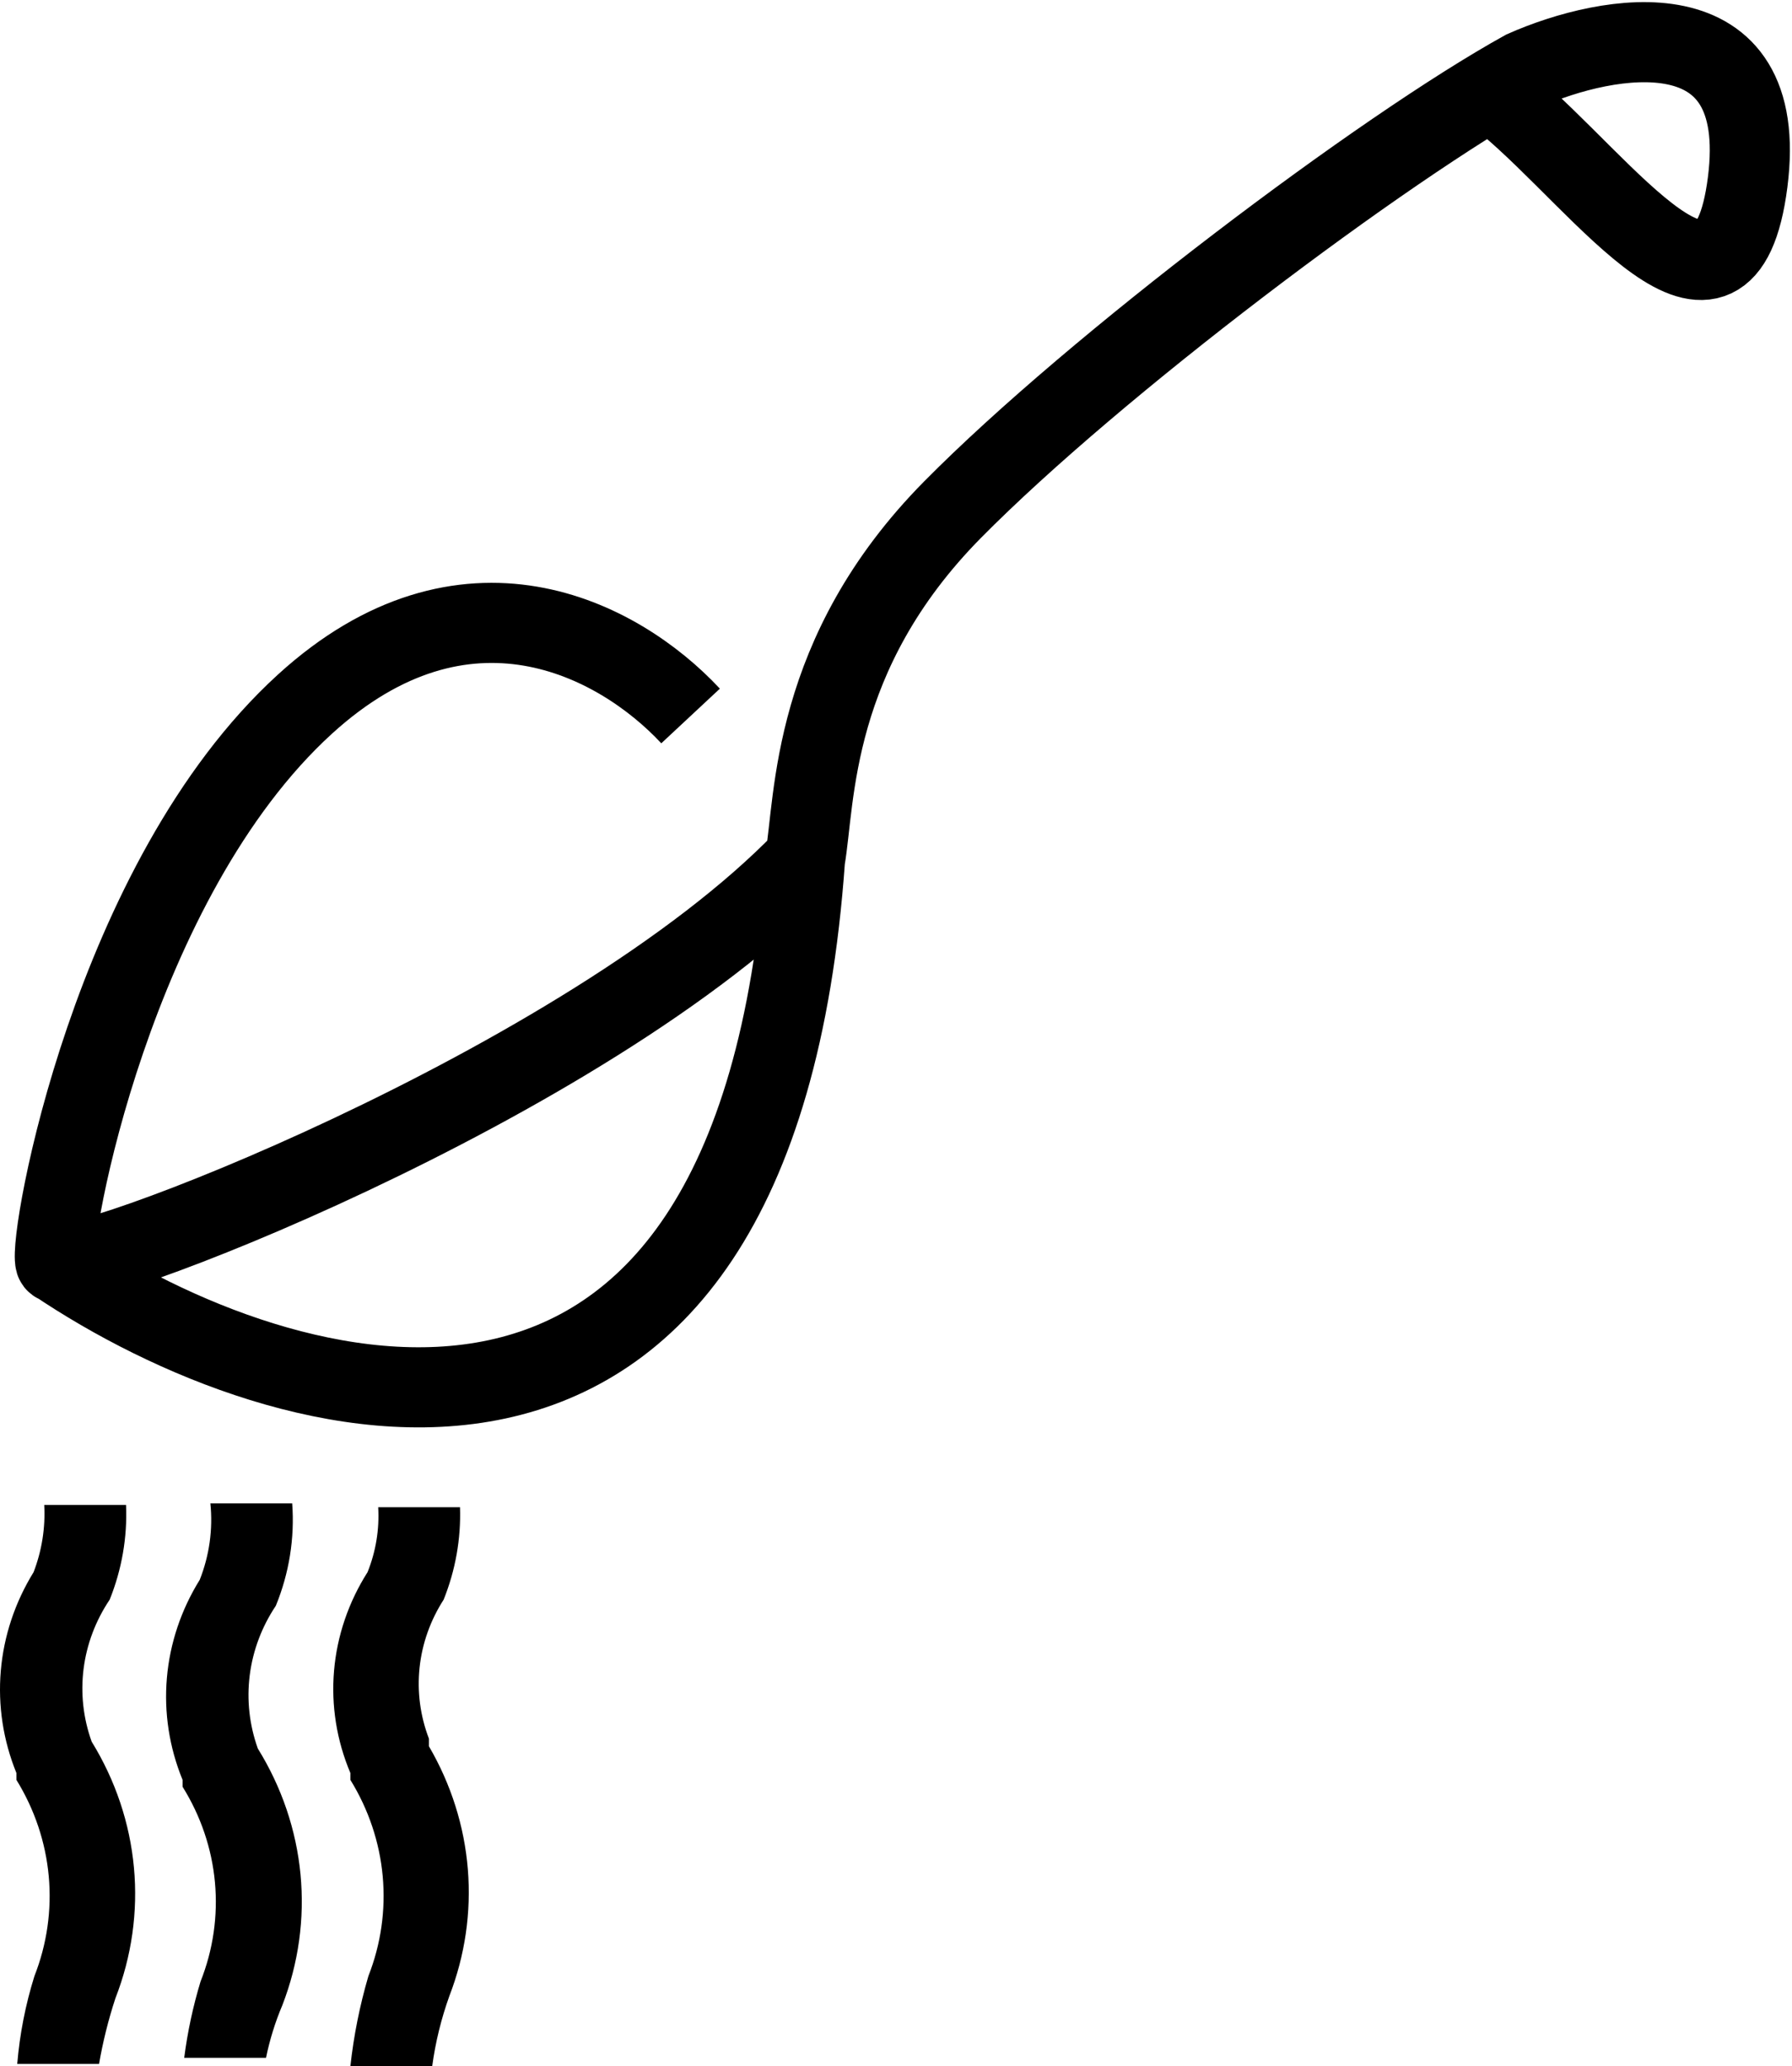
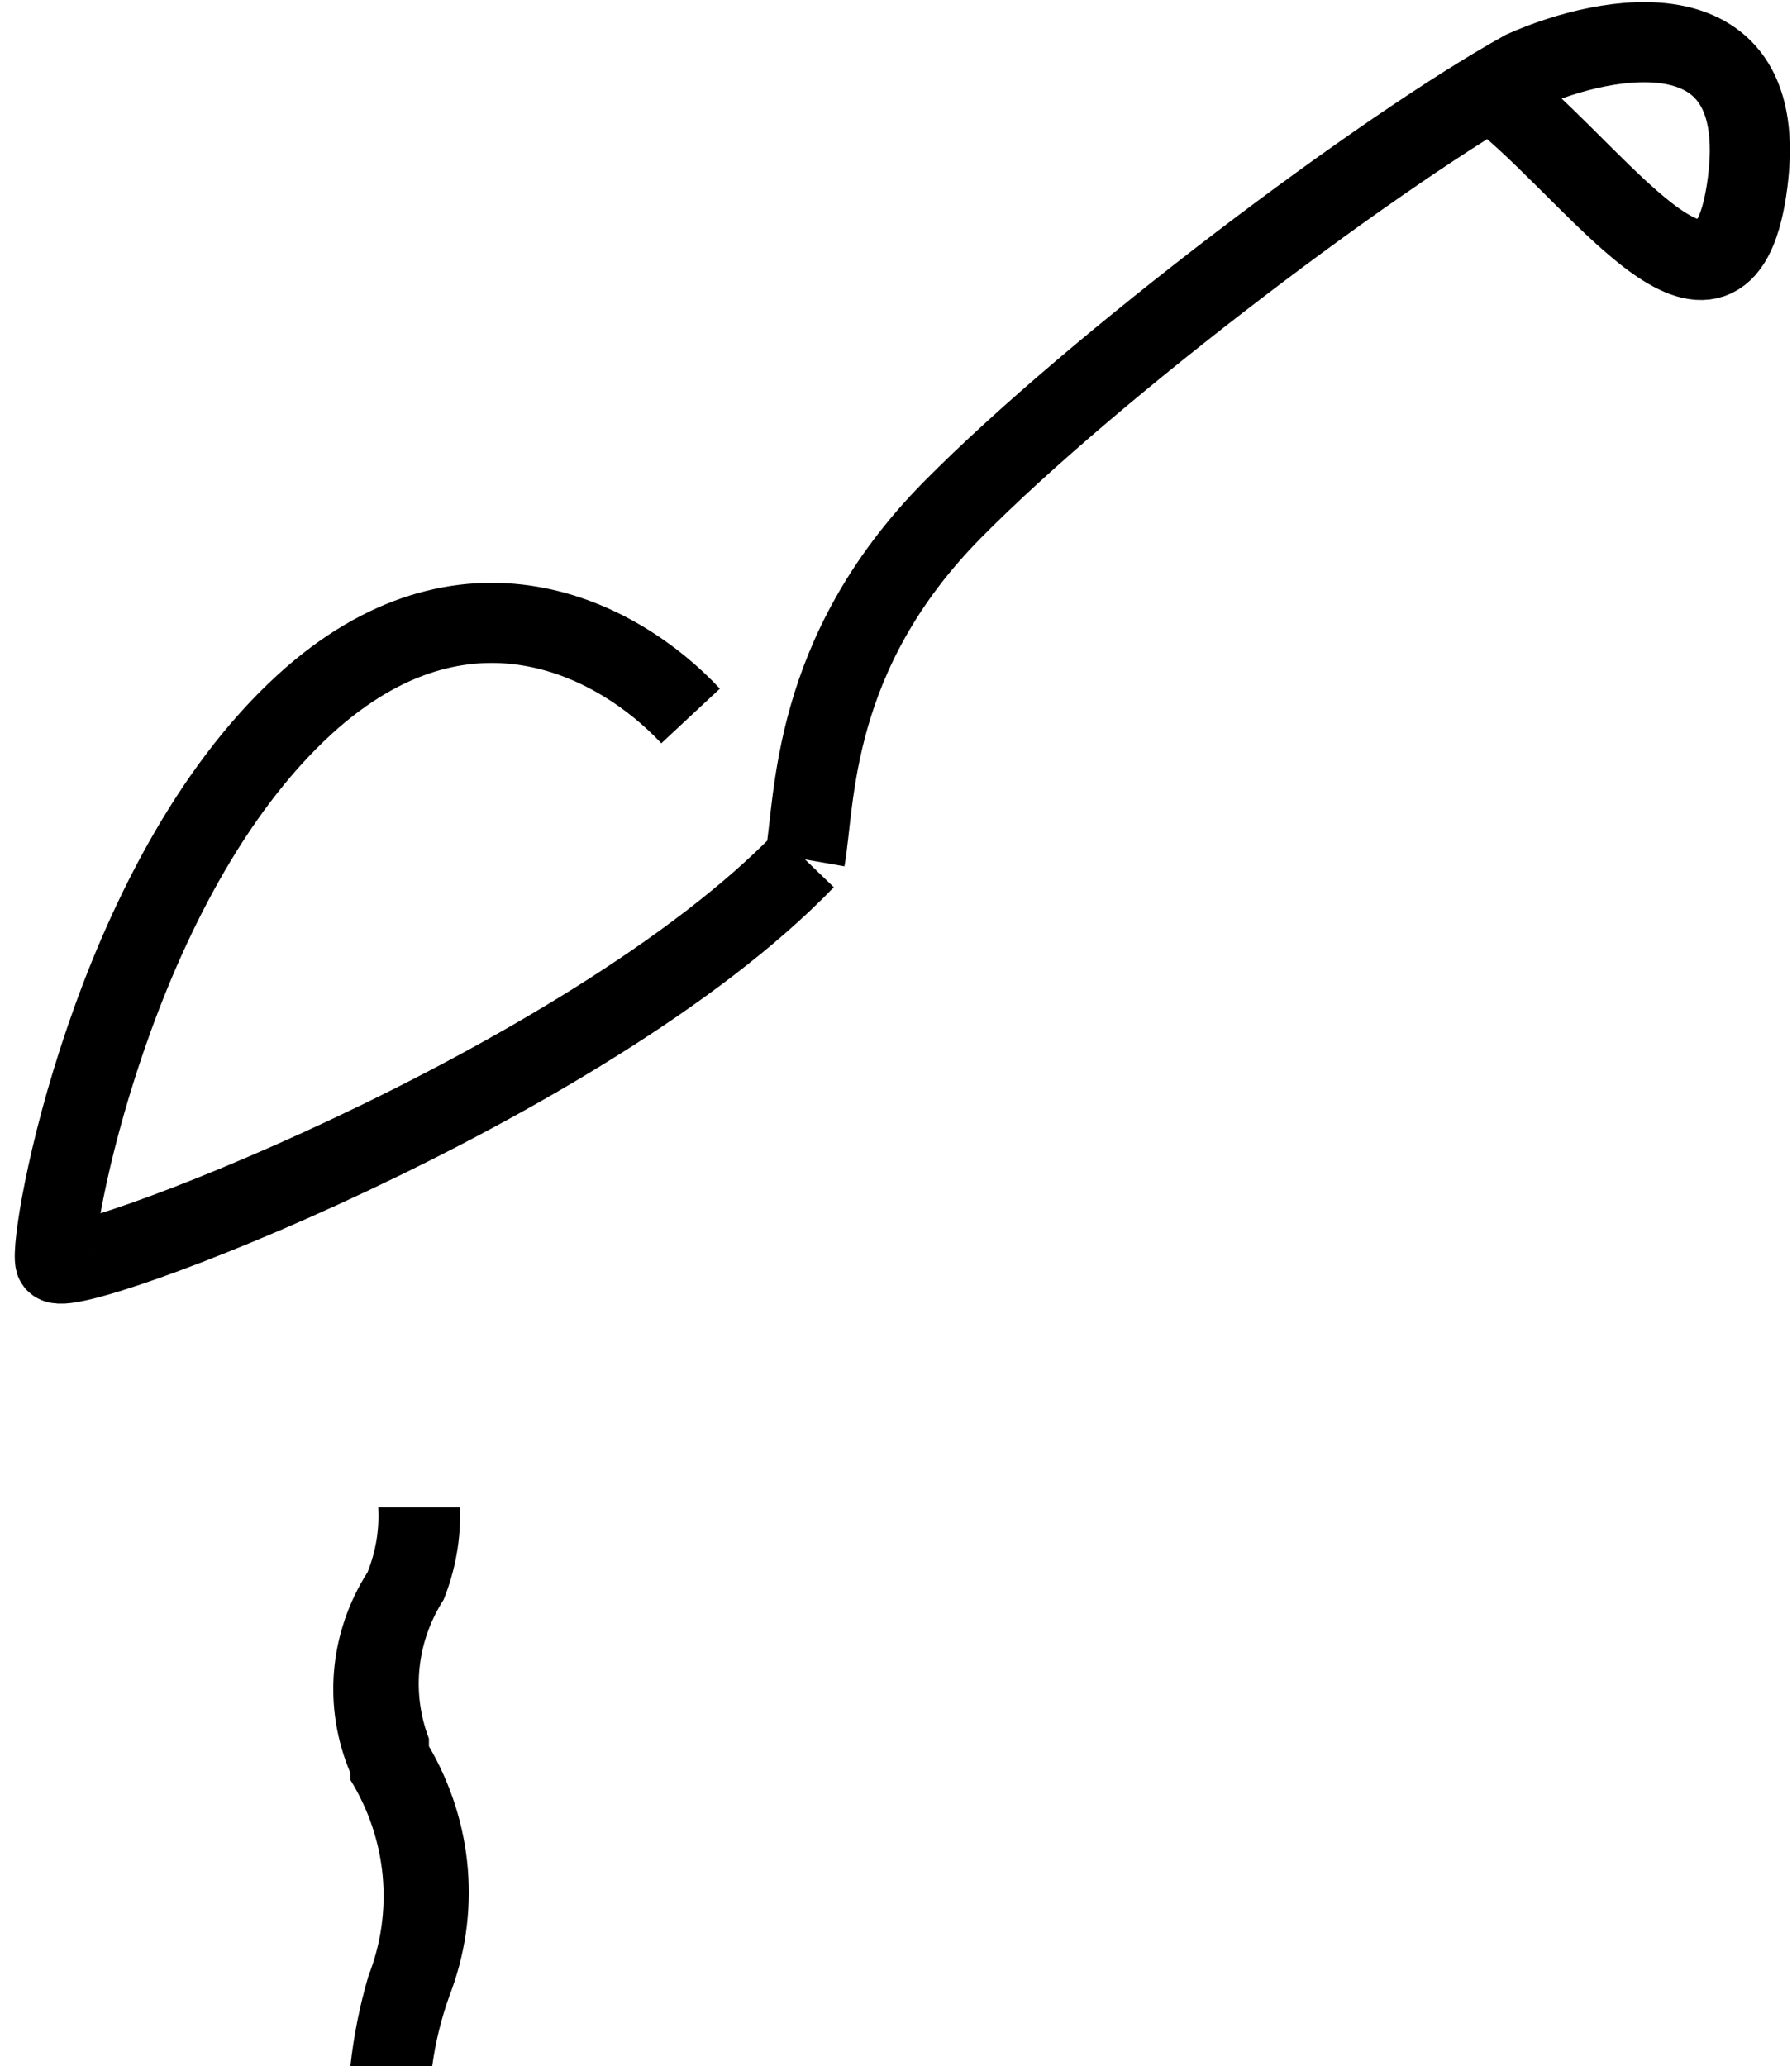
<svg xmlns="http://www.w3.org/2000/svg" width="425" height="490" viewBox="0 0 425 490" fill="none">
-   <path d="M27.372 473.881C31.238 463.968 32.737 453.386 31.765 442.876C30.793 432.365 27.373 422.18 21.745 413.032C19.743 407.472 19.088 401.567 19.826 395.742C20.564 389.917 22.678 384.318 26.014 379.347C28.899 372.178 30.219 364.543 29.894 356.891H10.491C10.784 362.306 9.927 367.722 7.968 372.827C3.551 379.989 0.894 387.977 0.19 396.214C-0.515 404.451 0.75 412.732 3.893 420.457V422.087C8.205 429.082 10.821 436.875 11.559 444.916C12.296 452.957 11.137 461.051 8.162 468.629C6.039 475.422 4.673 482.401 4.087 489.456H23.491C24.4 484.187 25.697 478.983 27.372 473.881Z" fill="black" />
-   <path d="M66.97 475.51C70.807 465.584 72.274 454.996 71.269 444.485C70.263 433.974 66.81 423.796 61.149 414.661C59.145 409.071 58.488 403.137 59.226 397.283C59.964 391.428 62.078 385.798 65.418 380.795C68.582 373.065 69.907 364.784 69.299 356.528H49.895C50.52 362.665 49.658 368.854 47.373 374.638C42.946 381.763 40.283 389.721 39.578 397.931C38.873 406.141 40.144 414.394 43.298 422.086V423.716C47.614 430.643 50.236 438.376 50.974 446.36C51.712 454.344 50.548 462.381 47.567 469.896C45.769 475.829 44.472 481.884 43.686 488.006H63.09C63.96 483.737 65.259 479.553 66.97 475.51V475.51Z" fill="black" />
  <path d="M106.576 473.339C110.297 463.709 111.789 453.451 110.952 443.244C110.116 433.036 106.971 423.11 101.725 414.119V412.308C99.662 406.915 98.905 401.162 99.509 395.462C100.113 389.763 102.063 384.26 105.218 379.348C108.028 372.349 109.346 364.906 109.099 357.435H89.695C90.001 362.674 89.142 367.915 87.172 372.829C82.649 379.953 79.93 387.948 79.224 396.203C78.517 404.458 79.843 412.754 83.097 420.458V422.088C87.409 429.083 90.025 436.876 90.763 444.917C91.501 452.958 90.341 461.052 87.366 468.63C85.314 475.631 83.886 482.779 83.097 490H102.501C103.268 484.335 104.632 478.754 106.576 473.339V473.339Z" fill="black" />
-   <path d="M163.784 169.791C146.456 151.211 110.174 132.499 72.353 166.956C26.582 208.657 11.492 293.643 13.117 299.217M13.117 299.217C14.741 304.791 138.933 257.693 190.917 203.811M13.117 299.217C67.267 335.758 179.221 368.803 190.917 203.811M190.917 203.811C193.388 189.636 192.137 155.036 225.927 120.848C259.717 86.661 327.896 35.284 361.469 16.703C381.405 7.867 419.917 0.797 414.48 43.214C409.043 85.631 380.951 44.254 357.39 24.501" stroke="black" stroke-width="19" />
+   <path d="M163.784 169.791C146.456 151.211 110.174 132.499 72.353 166.956C26.582 208.657 11.492 293.643 13.117 299.217M13.117 299.217C14.741 304.791 138.933 257.693 190.917 203.811M13.117 299.217M190.917 203.811C193.388 189.636 192.137 155.036 225.927 120.848C259.717 86.661 327.896 35.284 361.469 16.703C381.405 7.867 419.917 0.797 414.48 43.214C409.043 85.631 380.951 44.254 357.39 24.501" stroke="black" stroke-width="19" />
</svg>